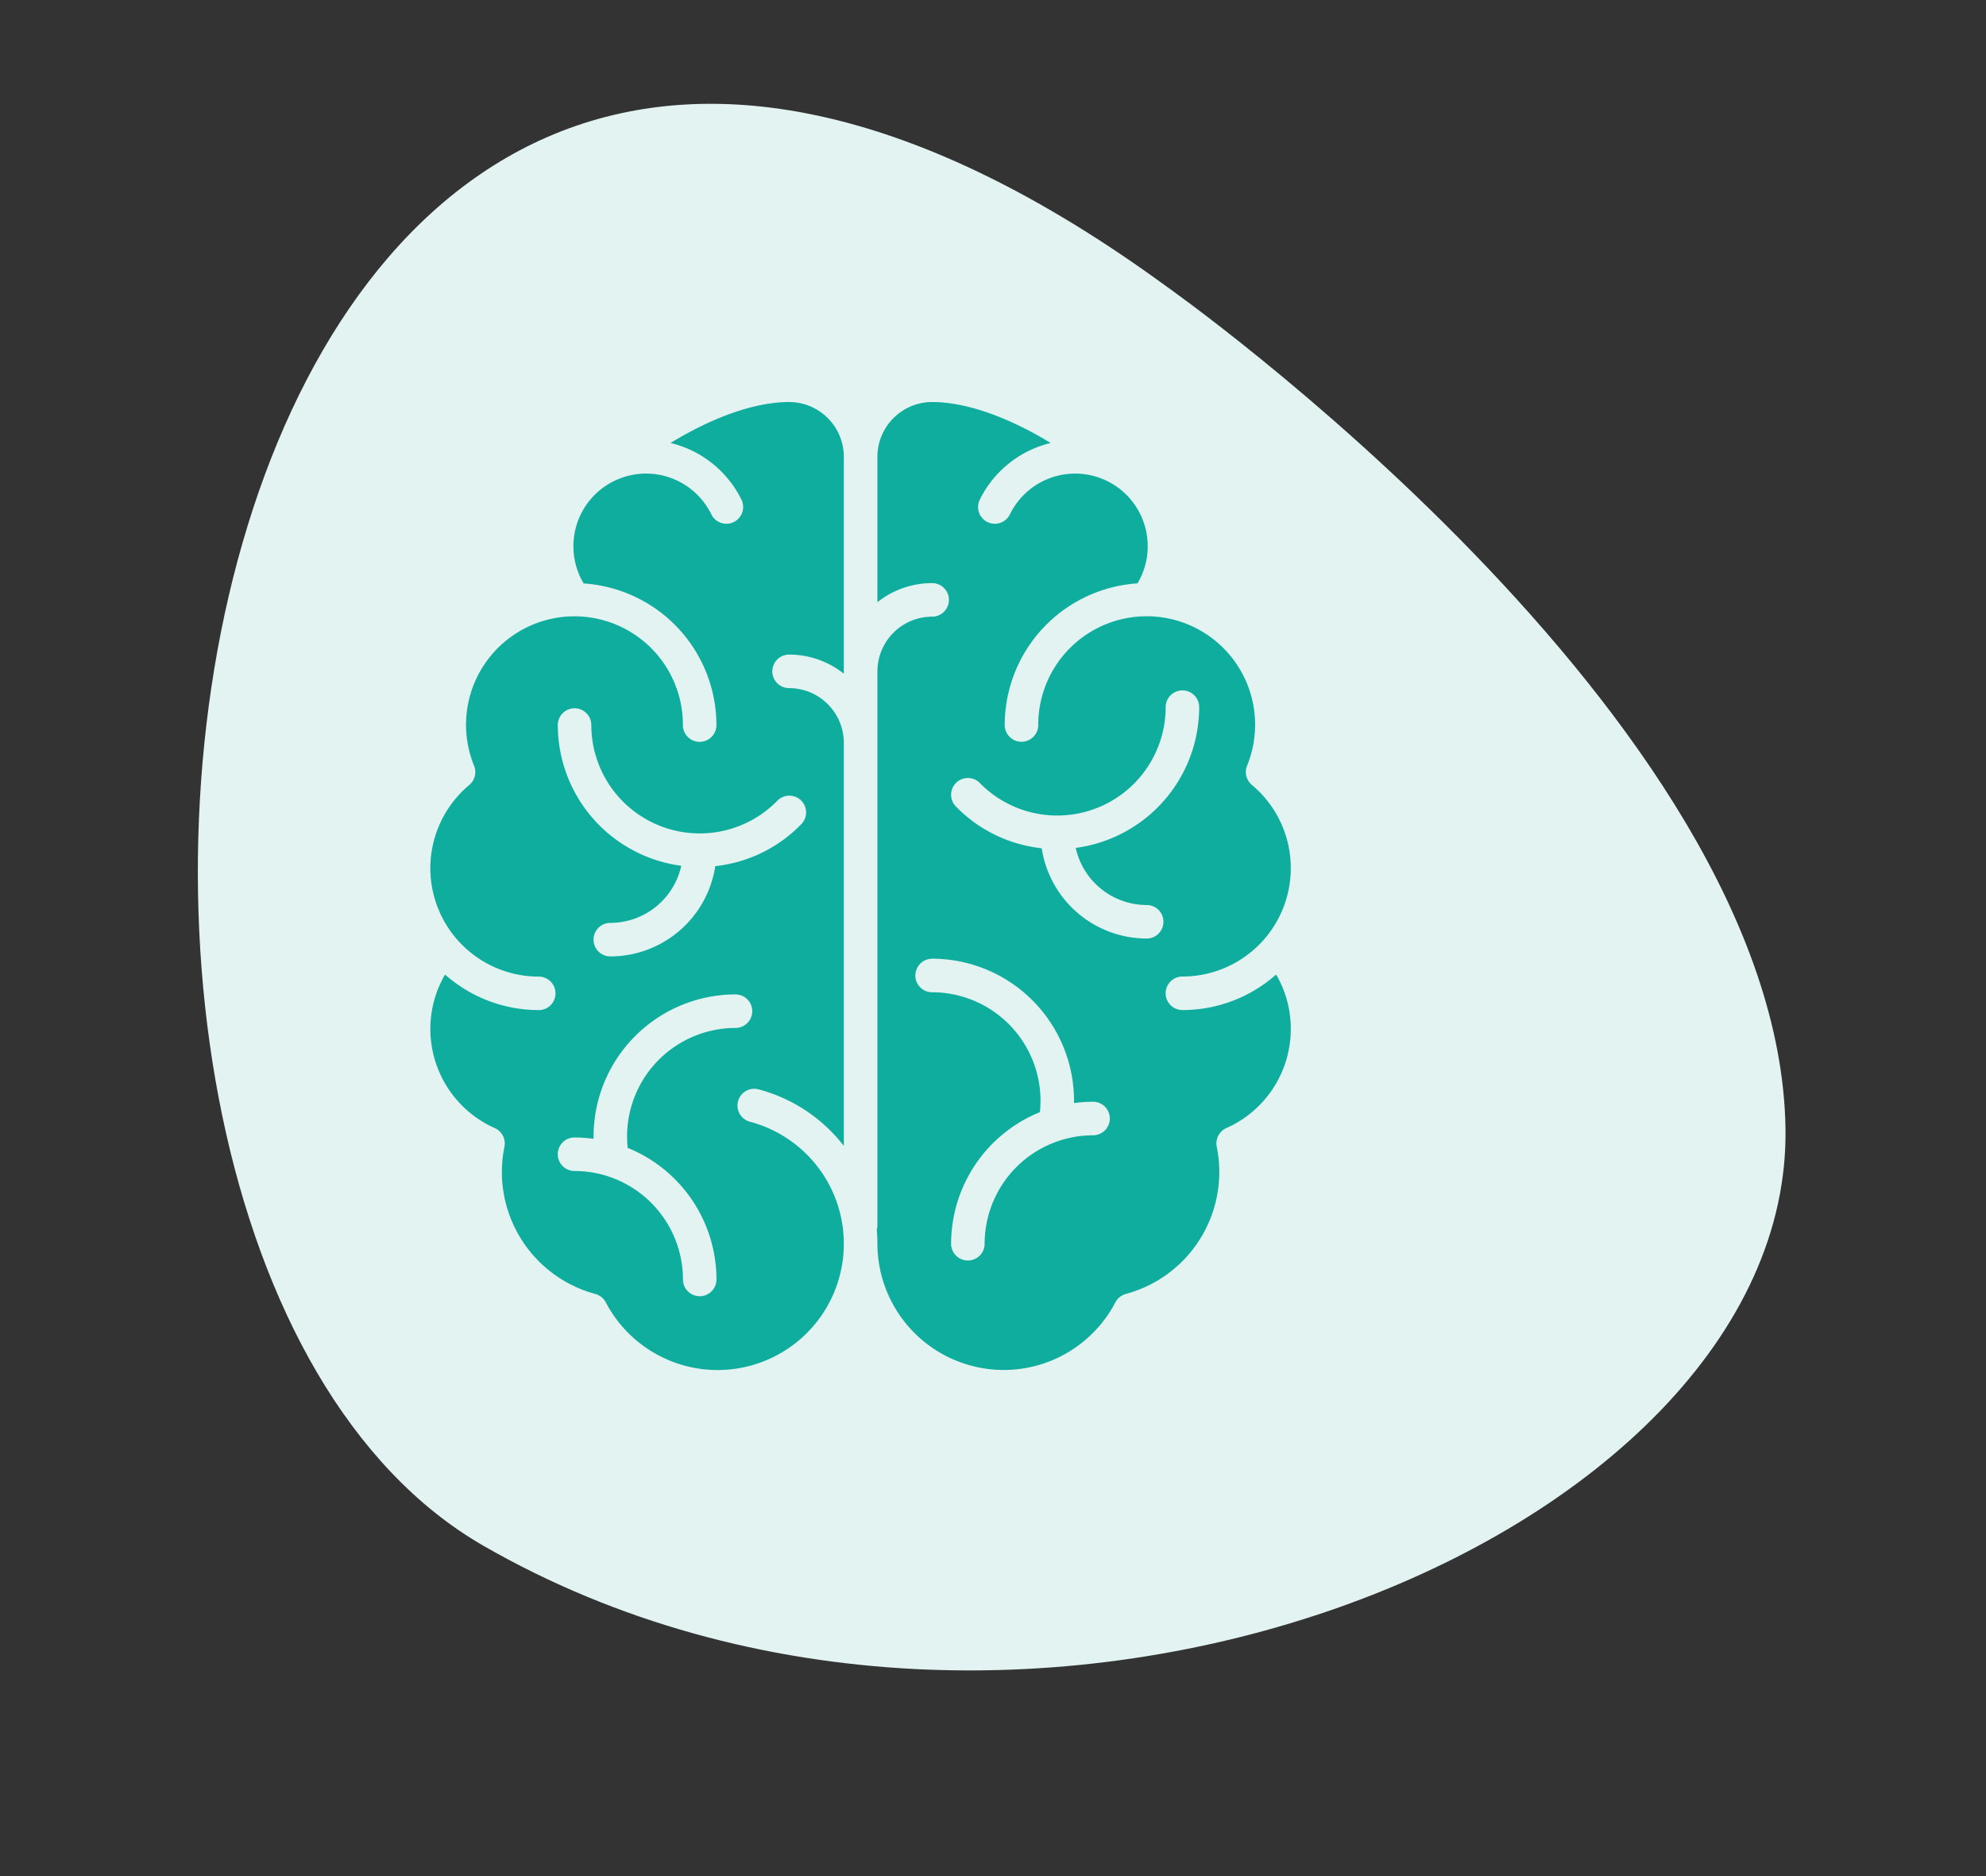
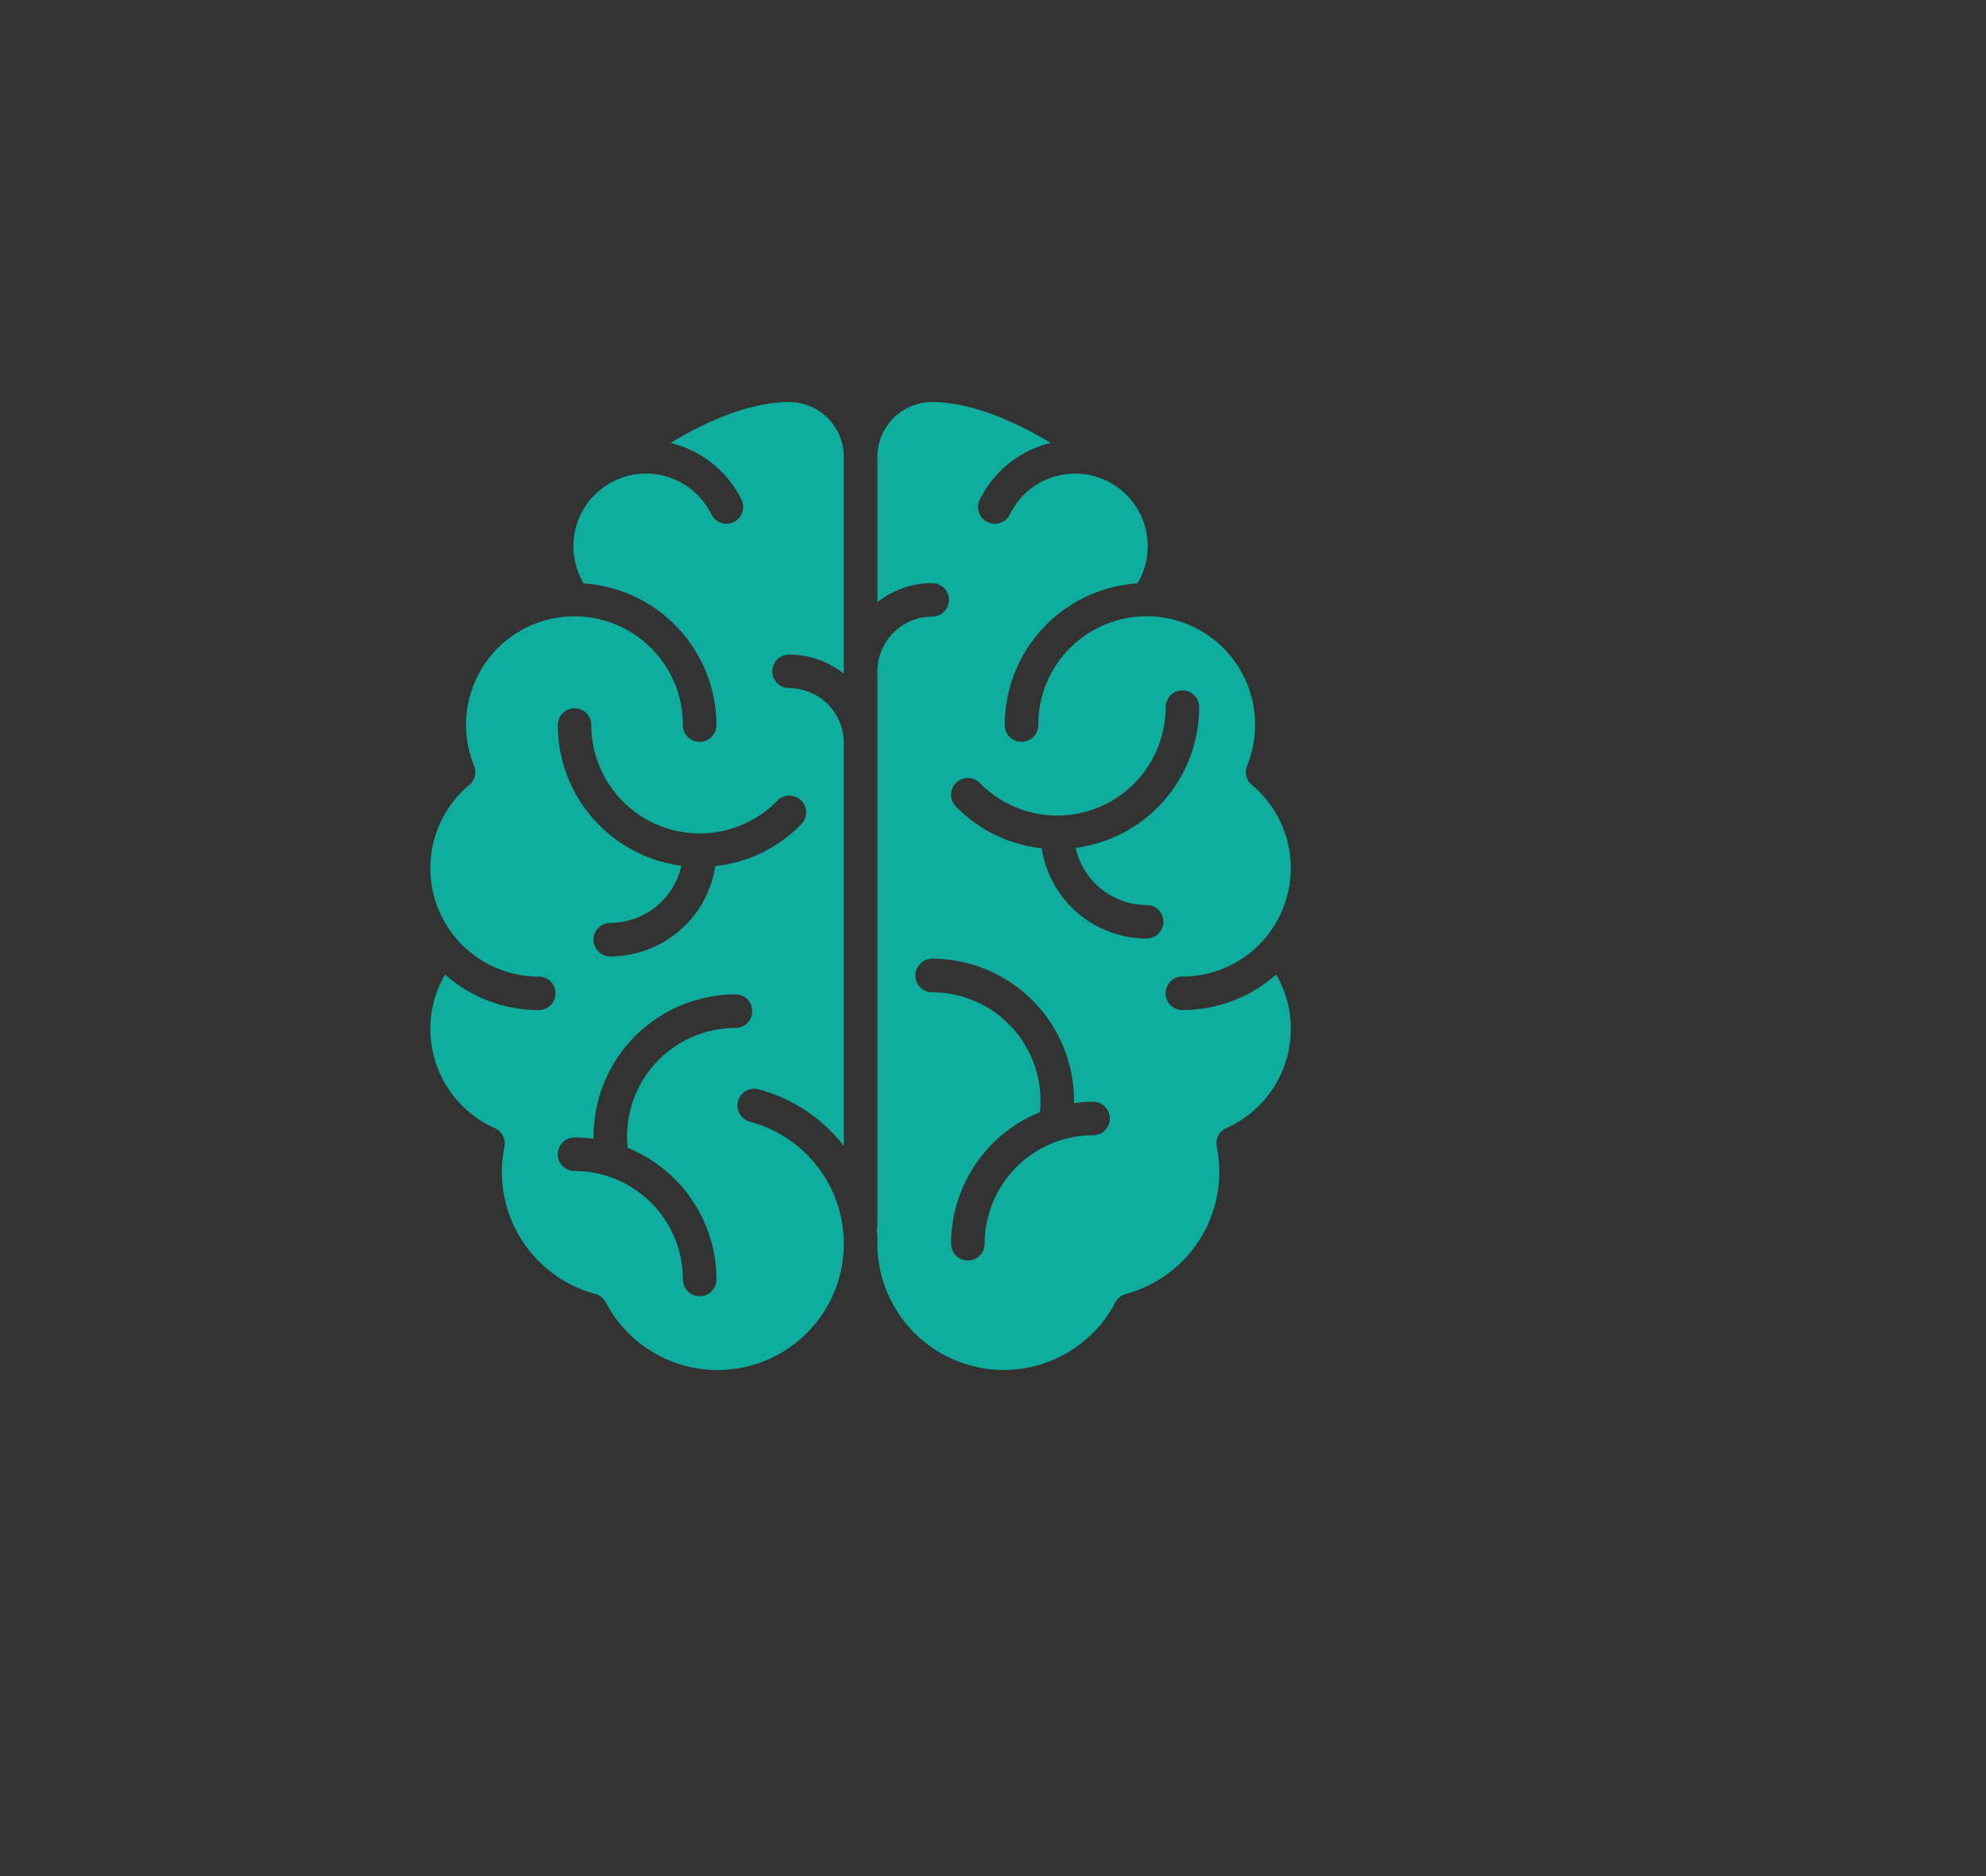
<svg xmlns="http://www.w3.org/2000/svg" width="179.495" height="169.522" viewBox="0 0 179.495 169.522">
  <rect x="0" y="0" width="179.495" height="169.522" fill="#333333" stroke="none" />
  <g id="Group_1732" data-name="Group 1732" transform="translate(-318.748 -1289.745)">
    <g id="Group_1685" data-name="Group 1685" transform="matrix(-0.966, -0.259, 0.259, -0.966, 463.19, 1459.267)">
-       <path id="Path_2485" data-name="Path 2485" d="M74.927,128.641S11.361,105.4,1.148,69.653,50.8-11.7,105.038,2.74,179.346,168.965,74.927,128.641Z" transform="translate(0 0)" fill="#e2f3f1" />
-     </g>
+       </g>
    <g id="Group_1688" data-name="Group 1688" transform="translate(-115.356 -82.928)">
      <g id="Group_1687" data-name="Group 1687" transform="translate(473 1409)">
        <path id="Path_2744" data-name="Path 2744" d="M842.243,469.463a11.39,11.39,0,0,0,10.1-6.111,1.516,1.516,0,0,1,.947-.758,11.413,11.413,0,0,0,8.214-13.3,1.515,1.515,0,0,1,.869-1.687,9.808,9.808,0,0,0,5.825-8.95,9.7,9.7,0,0,0-1.326-4.924,12.774,12.774,0,0,1-8.472,3.208,1.515,1.515,0,0,1,0-3.03,9.795,9.795,0,0,0,6.277-17.316,1.514,1.514,0,0,1-.432-1.732,9.8,9.8,0,1,0-18.873-3.677,1.515,1.515,0,1,1-3.03,0,12.842,12.842,0,0,1,12-12.8A6.566,6.566,0,0,0,851.3,389a1.468,1.468,0,0,1-.263-.106,6.564,6.564,0,0,0-8.236,3.275,1.515,1.515,0,0,1-2.725-1.324,9.666,9.666,0,0,1,6.42-5.144c-3.867-2.359-7.673-3.7-10.712-3.7a4.955,4.955,0,0,0-4.949,4.949v13.14a7.935,7.935,0,0,1,4.949-1.727,1.515,1.515,0,1,1,0,3.03,4.955,4.955,0,0,0-4.949,4.948v50.038a1.493,1.493,0,0,1-.057.406q.056.627.057,1.266A11.425,11.425,0,0,0,842.243,469.463Zm-4.292-53.057a1.514,1.514,0,0,1,2.142.022,9.8,9.8,0,0,0,16.795-6.856,1.515,1.515,0,1,1,3.03,0,12.843,12.843,0,0,1-11.159,12.716,6.576,6.576,0,0,0,6.412,5.161,1.515,1.515,0,1,1,0,3.03,9.609,9.609,0,0,1-9.486-8.158,12.718,12.718,0,0,1-7.756-3.773A1.515,1.515,0,0,1,837.95,416.406ZM835.78,432.3a12.841,12.841,0,0,1,12.826,12.827c0,.073,0,.146,0,.22a12.842,12.842,0,0,1,1.72-.119,1.515,1.515,0,1,1,0,3.03,9.808,9.808,0,0,0-9.8,9.8,1.515,1.515,0,1,1-3.03,0,12.846,12.846,0,0,1,8.026-11.891,9.806,9.806,0,0,0-9.742-10.833,1.515,1.515,0,0,1,0-3.03Z" transform="translate(-790.431 -382)" fill="#0ead9d" />
        <path id="Path_2745" data-name="Path 2745" d="M680.8,436.943a12.774,12.774,0,0,1-8.471-3.208A9.7,9.7,0,0,0,671,438.659a9.808,9.808,0,0,0,5.825,8.95,1.514,1.514,0,0,1,.869,1.686,11.414,11.414,0,0,0,8.214,13.3,1.513,1.513,0,0,1,.947.758,11.408,11.408,0,1,0,13.066-16.31,1.515,1.515,0,1,1,.786-2.925,14.422,14.422,0,0,1,7.663,5.1V412.8a4.955,4.955,0,0,0-4.949-4.949,1.515,1.515,0,1,1,0-3.03,7.938,7.938,0,0,1,4.949,1.728v-19.6A4.955,4.955,0,0,0,703.42,382c-3.039,0-6.845,1.339-10.712,3.7a9.665,9.665,0,0,1,6.42,5.144,1.515,1.515,0,0,1-2.725,1.324,6.564,6.564,0,0,0-8.235-3.275,1.452,1.452,0,0,1-.264.106,6.566,6.566,0,0,0-3.05,9.394,12.842,12.842,0,0,1,12,12.8,1.515,1.515,0,1,1-3.03,0,9.8,9.8,0,1,0-18.872,3.677,1.517,1.517,0,0,1-.433,1.732,9.795,9.795,0,0,0,6.277,17.316,1.515,1.515,0,0,1,0,3.03Zm3.232-27.269a1.515,1.515,0,0,1,1.515,1.515,9.8,9.8,0,0,0,16.795,6.855,1.515,1.515,0,1,1,2.164,2.12,12.708,12.708,0,0,1-7.755,3.773,9.609,9.609,0,0,1-9.487,8.158,1.515,1.515,0,0,1,0-3.03,6.575,6.575,0,0,0,6.413-5.161,12.843,12.843,0,0,1-11.159-12.714A1.514,1.514,0,0,1,684.029,409.674Zm0,38.782a12.855,12.855,0,0,1,1.72.119c0-.074,0-.147,0-.22a12.842,12.842,0,0,1,12.827-12.827,1.515,1.515,0,0,1,0,3.03,9.808,9.808,0,0,0-9.8,9.8,10.137,10.137,0,0,0,.054,1.036,12.844,12.844,0,0,1,8.026,11.891,1.515,1.515,0,1,1-3.03,0,9.807,9.807,0,0,0-9.8-9.8,1.515,1.515,0,1,1,0-3.03Z" transform="translate(-671 -382)" fill="#0ead9d" />
      </g>
    </g>
  </g>
</svg>